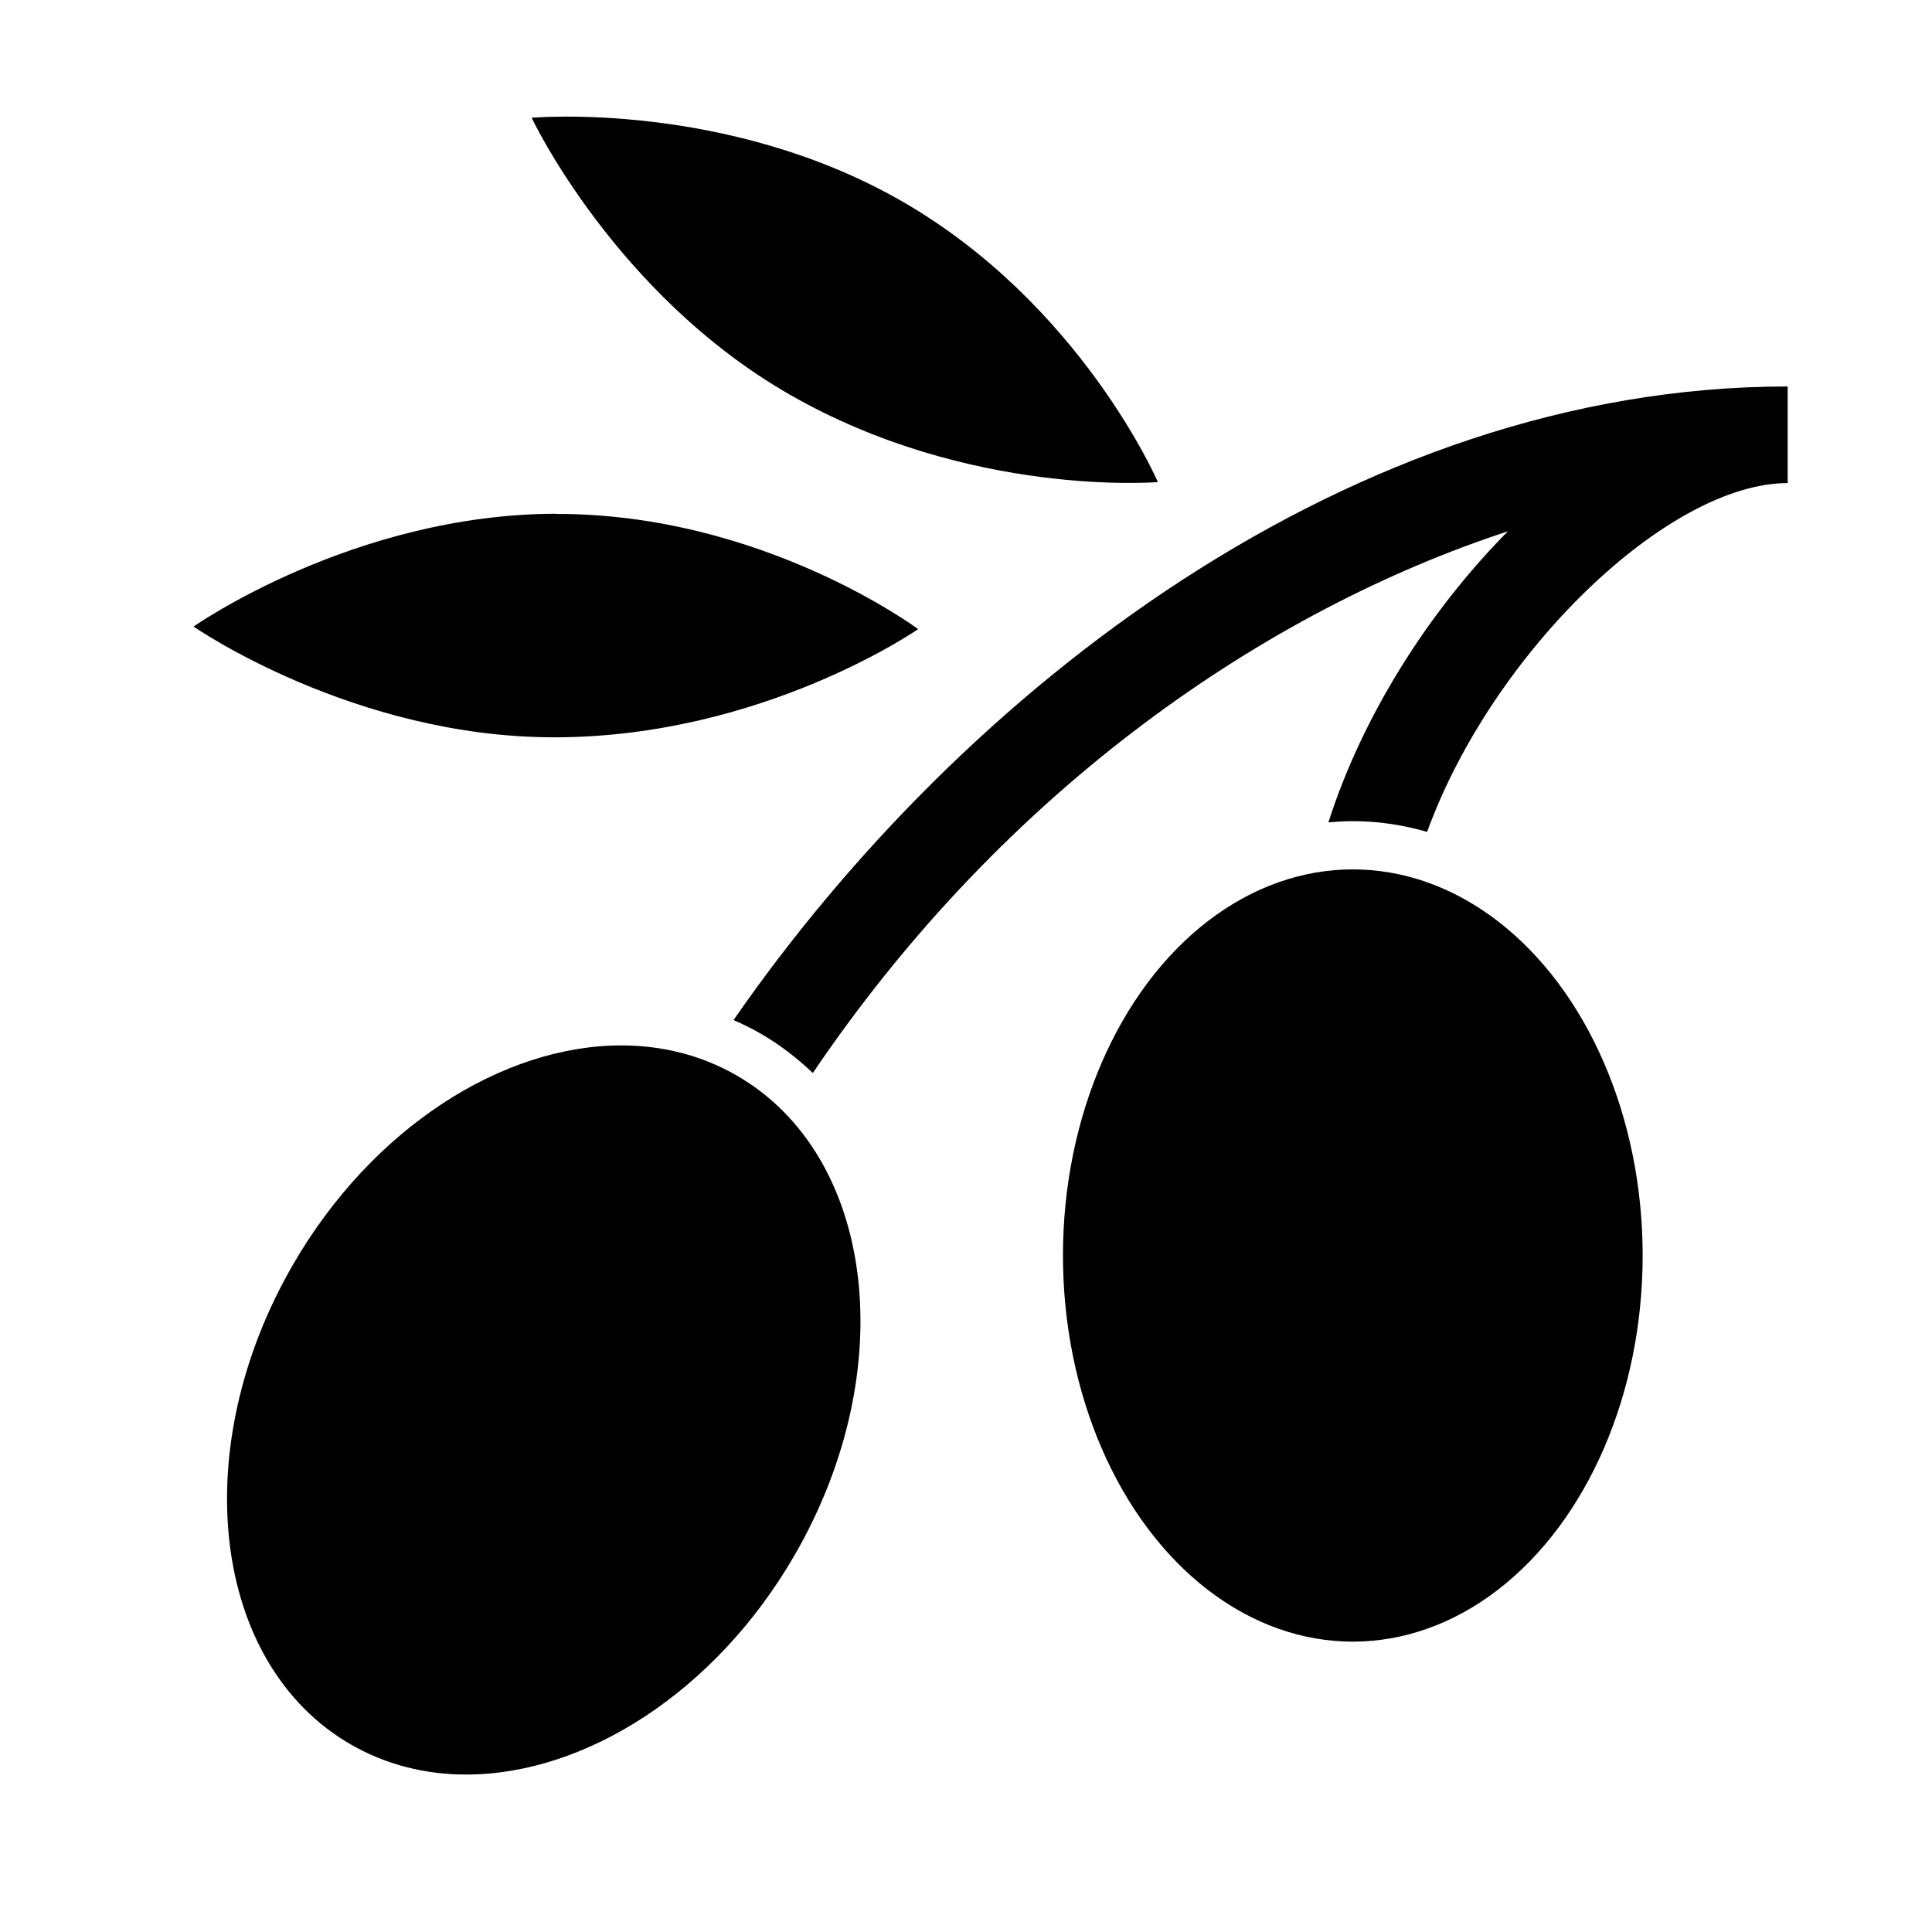
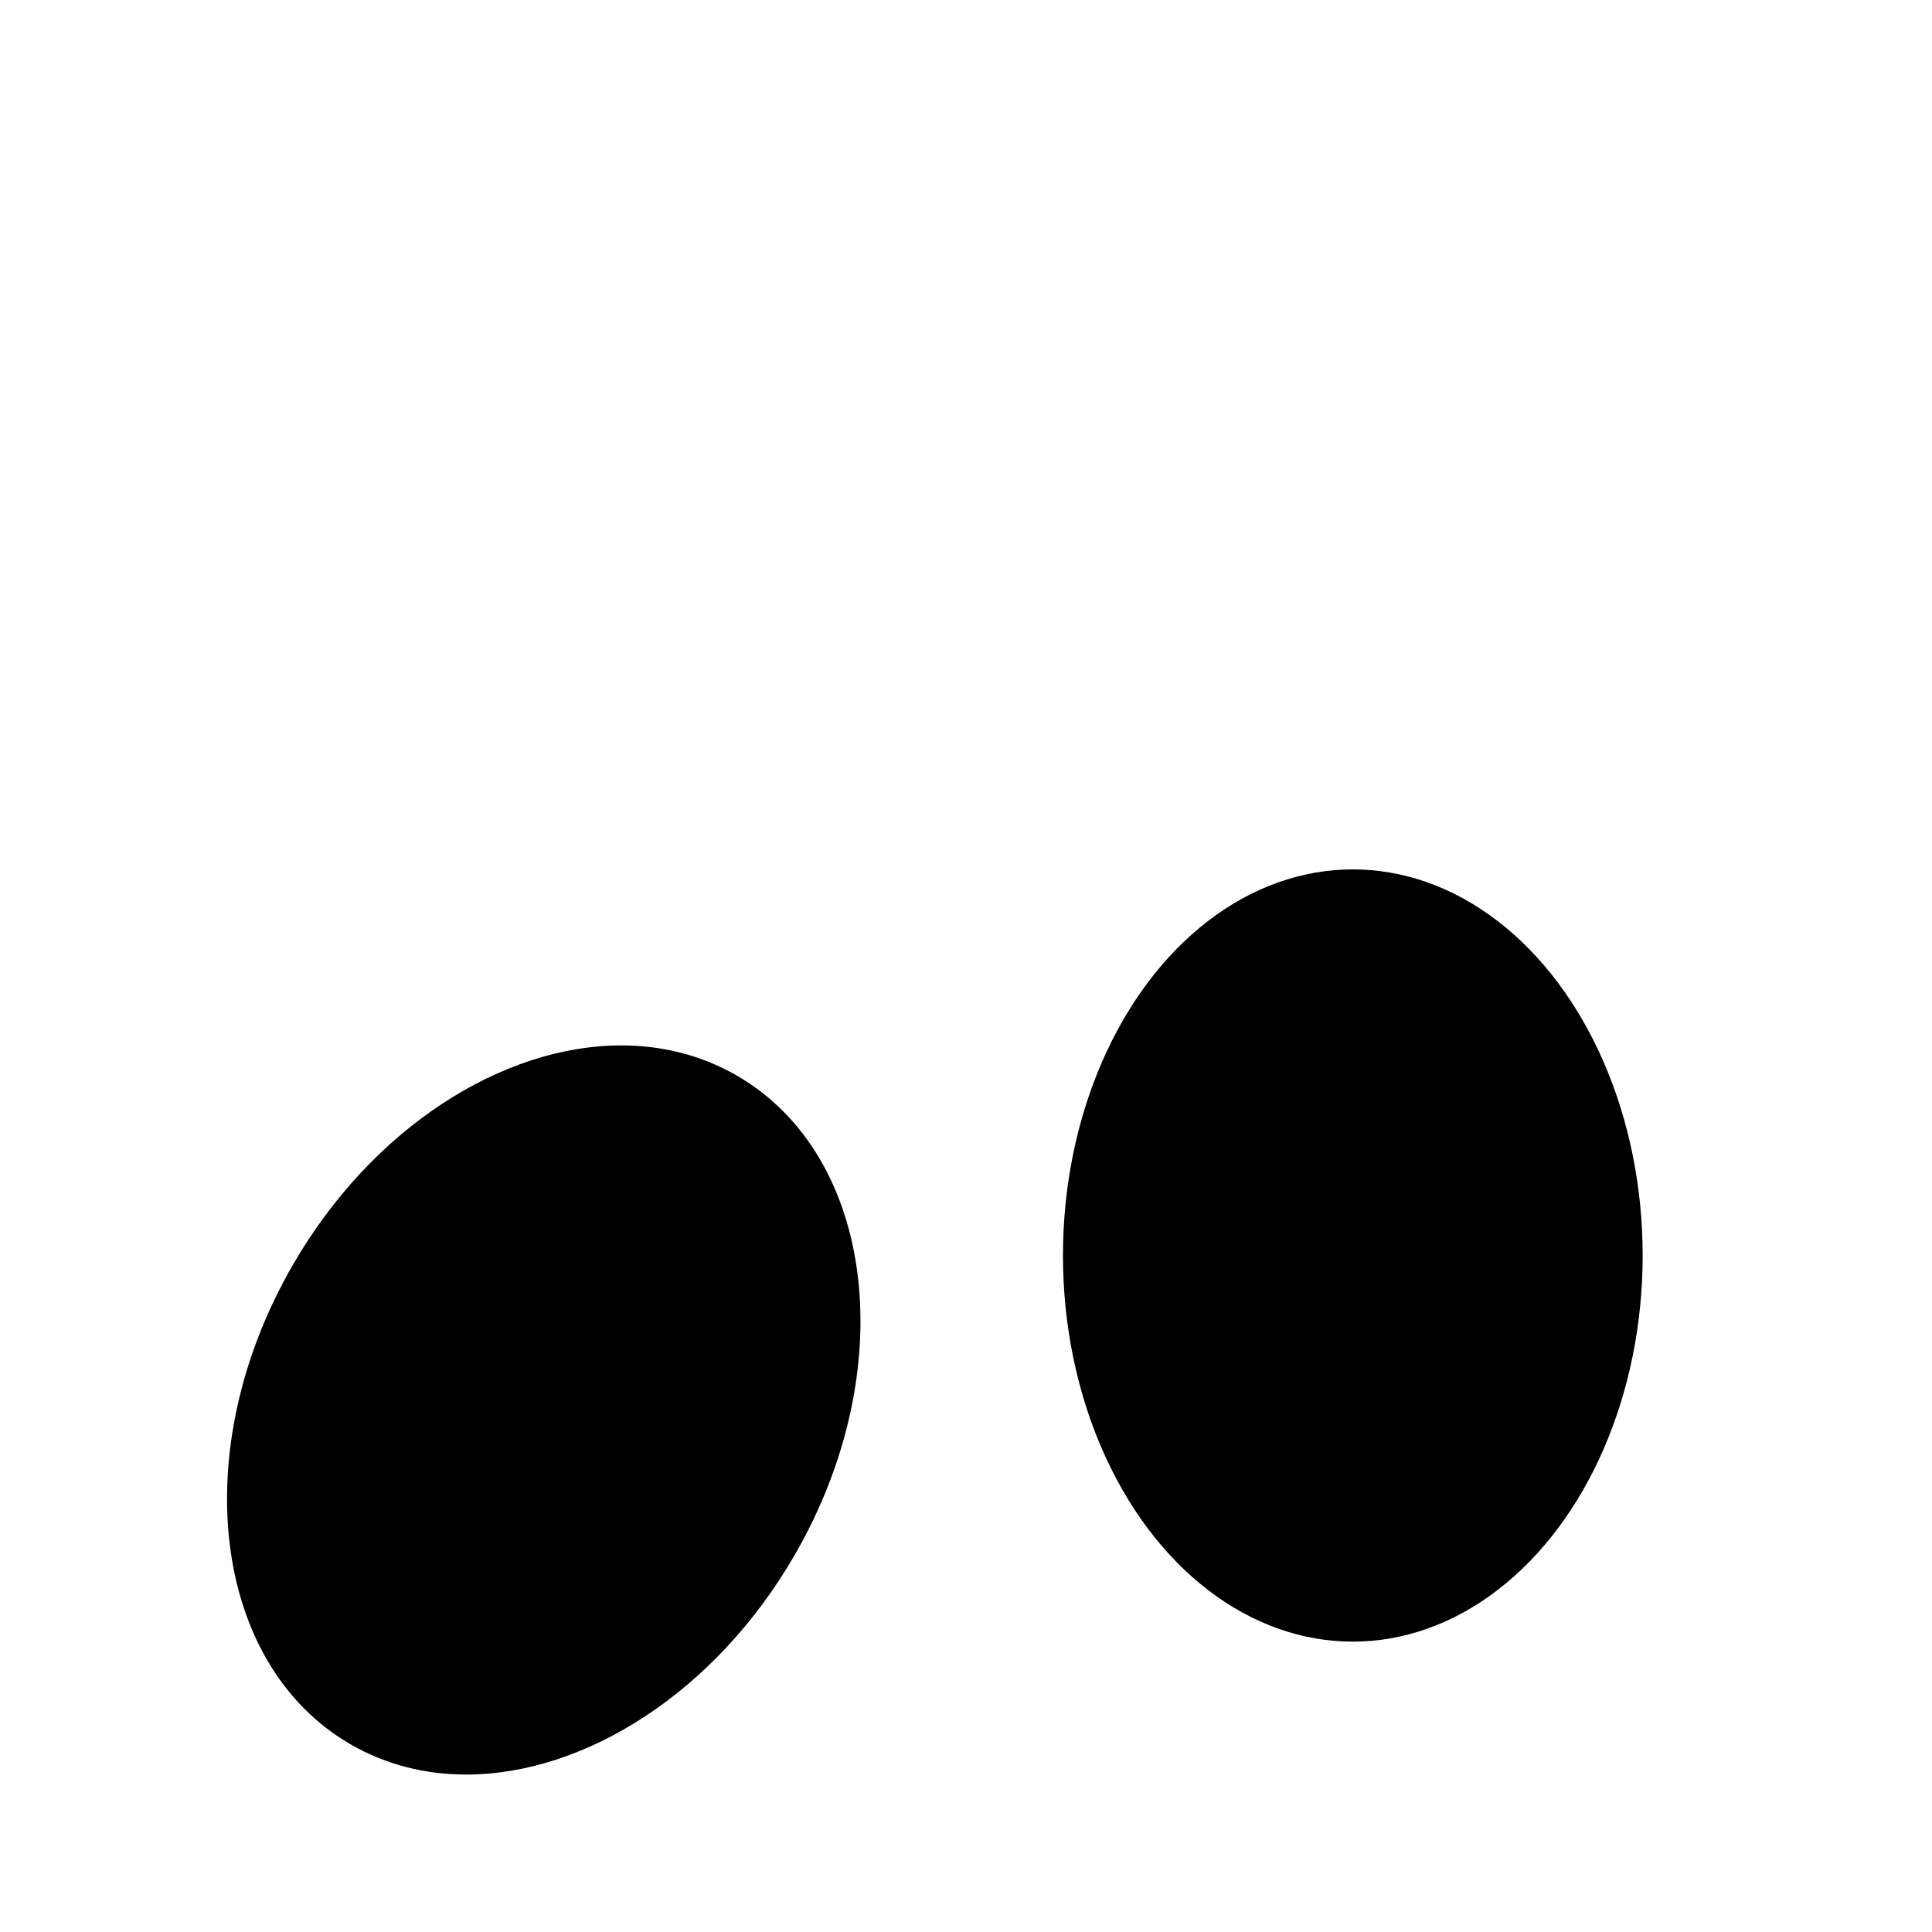
<svg xmlns="http://www.w3.org/2000/svg" id="_レイヤー_2" data-name="レイヤー 2" viewBox="0 0 113.38 113.39">
  <defs>
    <style>
      .cls-1 {
        fill: none;
      }

      .cls-1, .cls-2 {
        stroke-width: 0px;
      }
    </style>
  </defs>
  <g id="waku">
    <g>
      <g>
-         <path class="cls-2" d="m32.61,30.16c12.16-.03,21.27,6.76,21.27,6.76,0,0-9.09,6.32-21.27,6.35-11.85.03-21.25-6.5-21.25-6.5,0,0,9.37-6.59,21.25-6.62Z" />
-         <path class="cls-2" d="m52.91,11.8c10.54,6.05,15.04,16.49,15.04,16.49,0,0-11.03.93-21.6-5.13-10.28-5.9-15.15-16.25-15.15-16.25,0,0,11.41-1.02,21.71,4.89Z" />
        <ellipse class="cls-2" cx="79.39" cy="73.68" rx="17.01" ry="22.66" />
        <path class="cls-2" d="m43.24,63.12c-2.08-1.2-4.39-1.77-6.78-1.77-6.96,0-14.62,4.82-19.28,12.89-6.26,10.84-4.74,23.43,3.4,28.13,2.08,1.2,4.39,1.77,6.78,1.77,6.96,0,14.62-4.82,19.28-12.89,6.26-10.84,4.74-23.43-3.4-28.13Z" />
-         <path class="cls-2" d="m43.04,59.86c.55.24,1.09.5,1.62.81,1.12.65,2.13,1.43,3.04,2.3,11.36-16.79,26.7-27.17,40.79-31.79-4.66,4.71-8.55,10.86-10.53,17.08.47-.04.95-.07,1.43-.07,1.5,0,2.95.22,4.36.63,3.84-10.56,14.15-20.47,21.16-20.47v-5.67c-25.6,0-48.48,17.86-61.86,37.18Z" />
      </g>
      <rect class="cls-1" width="113.38" height="113.39" />
      <rect class="cls-1" width="113.38" height="113.39" />
    </g>
  </g>
</svg>